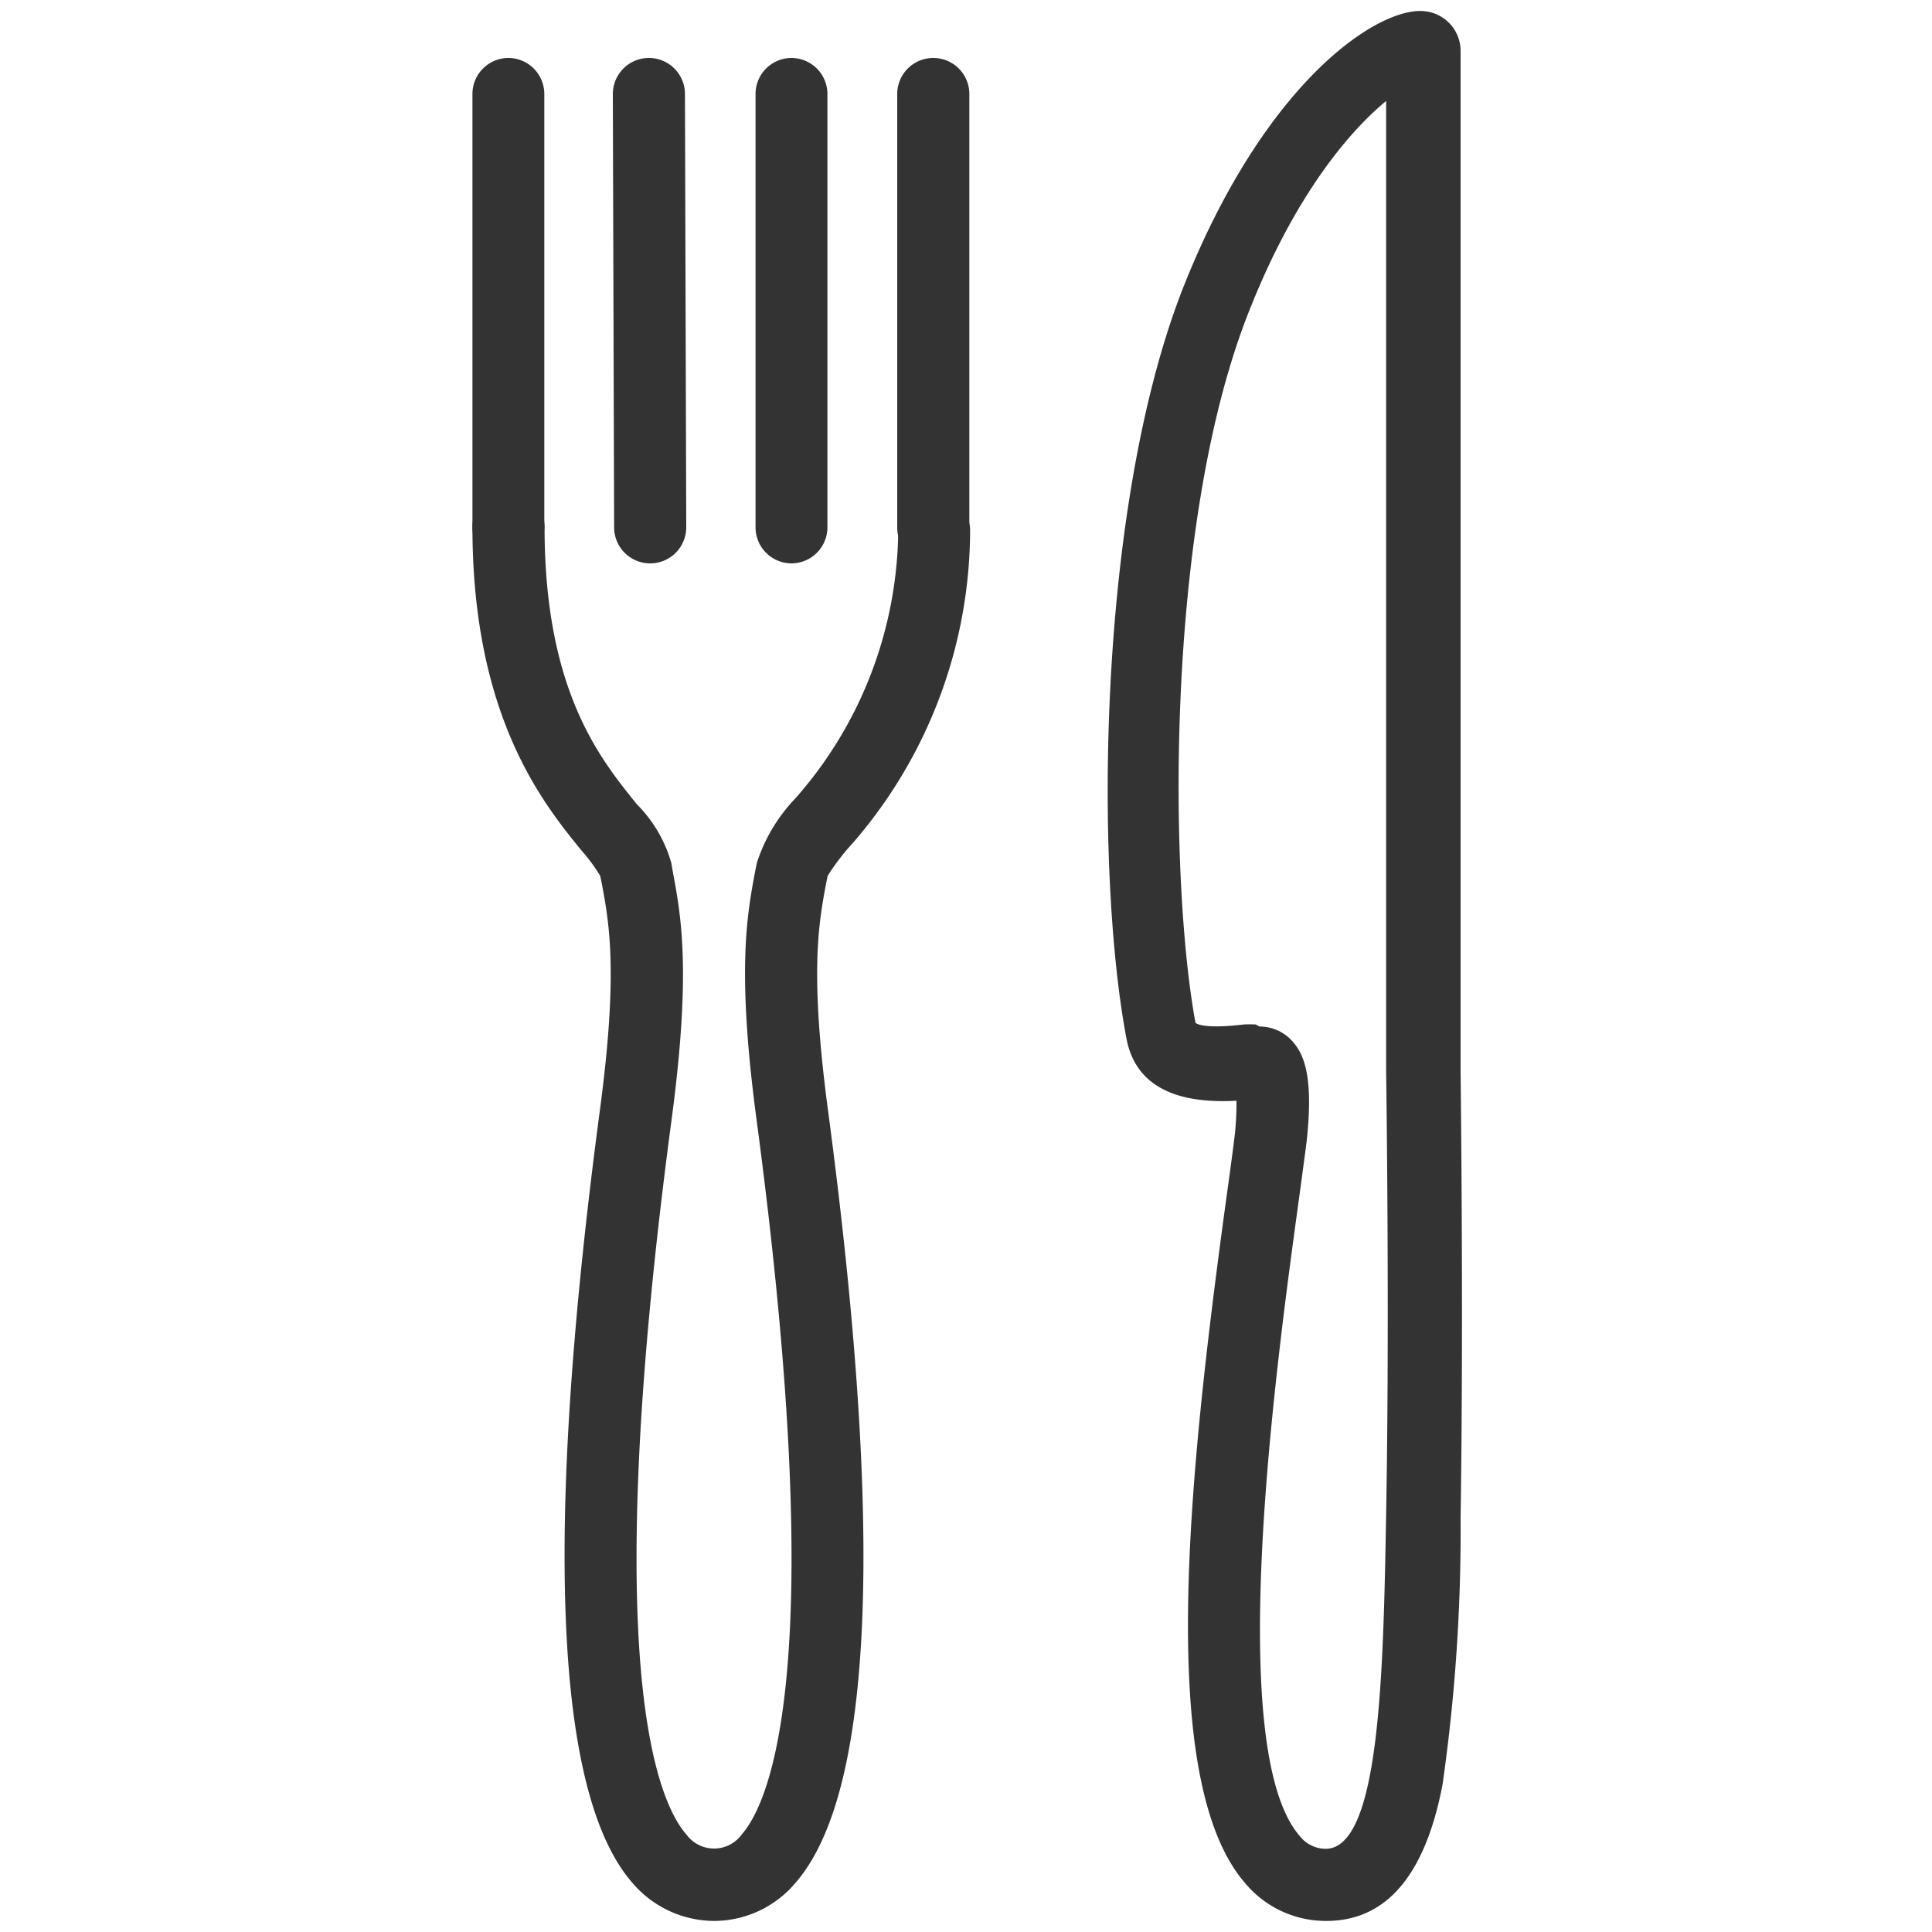
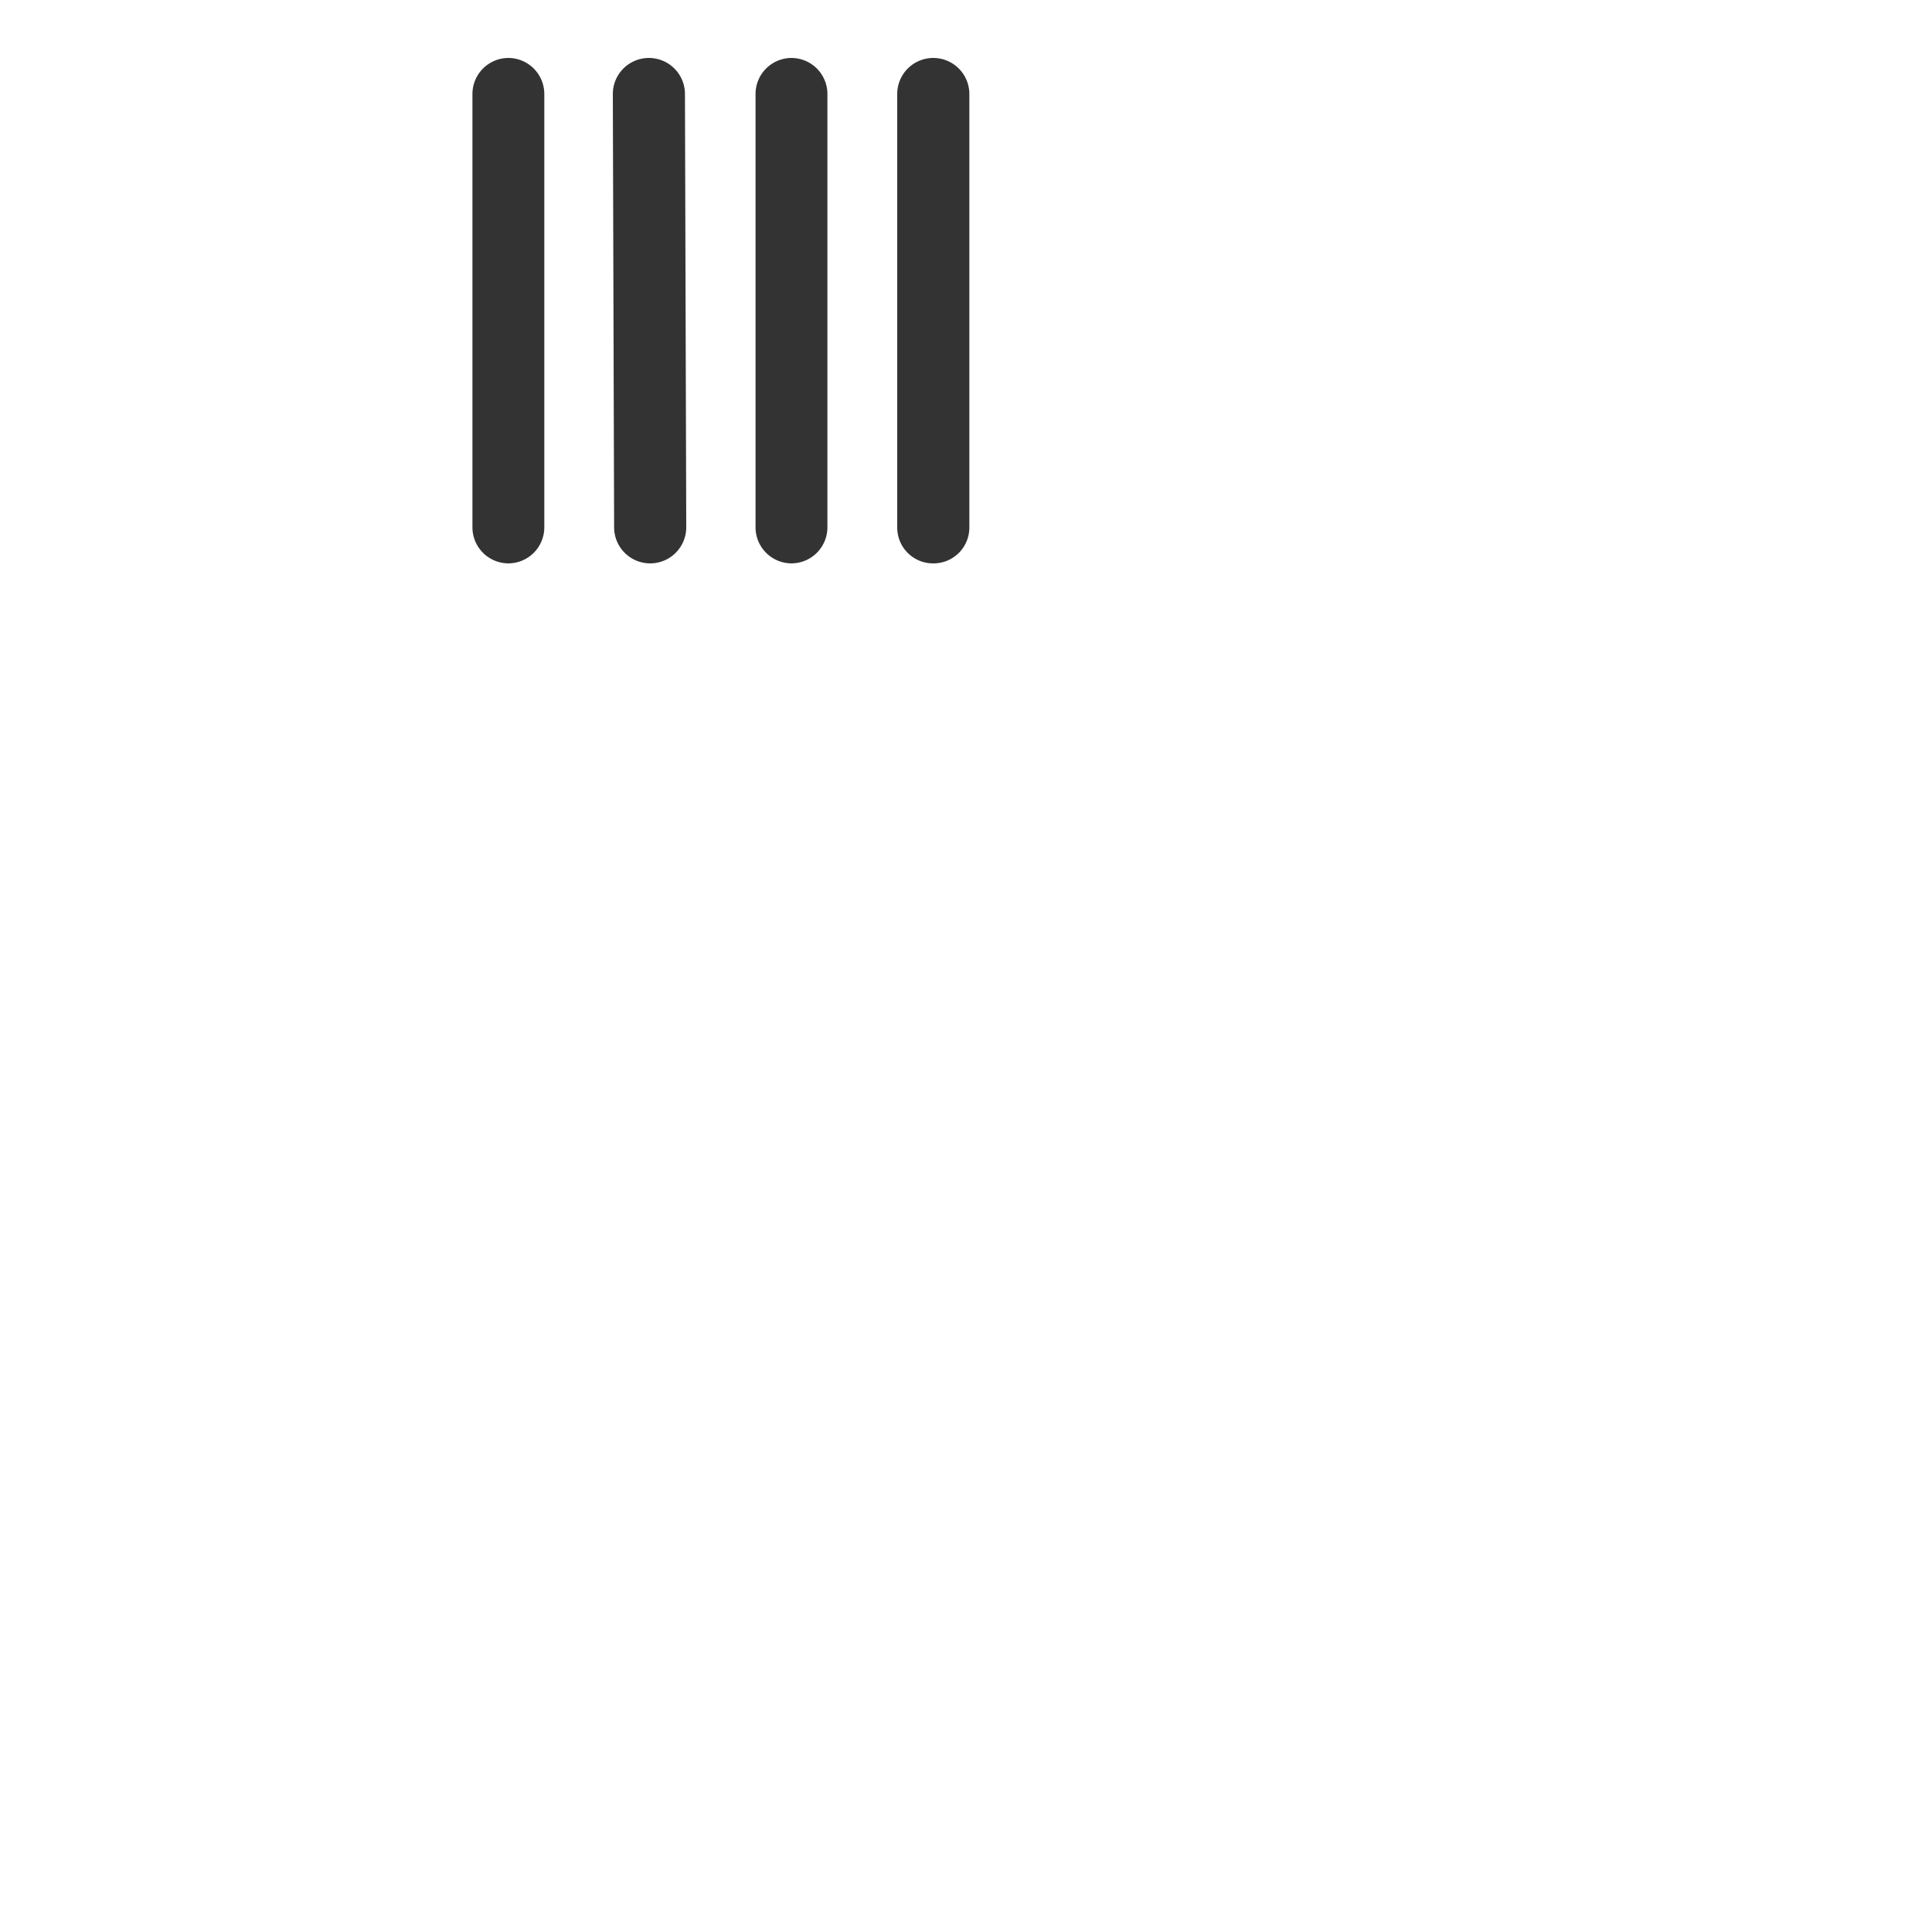
<svg xmlns="http://www.w3.org/2000/svg" viewBox="0 0 75 75">
  <defs>
    <style>.cls-1{fill:none;}.cls-2{fill:#333;}</style>
  </defs>
  <title>03_diatrofi</title>
  <g id="Layer_2" data-name="Layer 2">
    <g id="Layer_1-2" data-name="Layer 1">
-       <rect class="cls-1" width="75" height="75" />
-       <path class="cls-2" d="M27.72,74.57a4.18,4.18,0,0,1-3.18-1.49c-3-3.45-3.44-13.54-1.25-30,.71-5.33.36-7.22.08-8.74L23.3,34a6.86,6.86,0,0,0-.74-1c-1.47-1.81-4.22-5.18-4.22-12.54a1.4,1.4,0,0,1,2.8,0c0,6.36,2.16,9,3.59,10.77a5.24,5.24,0,0,1,1.33,2.27l.06.35c.32,1.72.72,3.85-.05,9.62-2.83,21.22-.54,26.48.58,27.75a1.33,1.33,0,0,0,2.14,0c1.11-1.27,3.41-6.53.58-27.75-.77-5.77-.38-7.9-.06-9.62l.07-.35A6.5,6.5,0,0,1,30.87,31a15.9,15.9,0,0,0,4-10.48,1.4,1.4,0,0,1,2.79,0,18.58,18.58,0,0,1-4.54,12.19A8.91,8.91,0,0,0,32.13,34l-.07.34c-.28,1.52-.63,3.41.08,8.74,2.19,16.43,1.77,26.52-1.25,30A4.14,4.14,0,0,1,27.72,74.57ZM32.13,34Z" />
-       <path class="cls-2" d="M51.49,74.57a4.08,4.08,0,0,1-3.14-1.45c-3.5-4-2.2-16-.71-26.85.12-.85.22-1.61.3-2.26A12,12,0,0,0,48,42.73c-2.5.14-3.94-.67-4.27-2.41h0c-1.22-6.43-1.16-20.43,2.14-29C49.12,3,53.69.13,55.41.45A1.55,1.55,0,0,1,56.7,2c0,.81,0,6.84,0,14,0,10.31,0,23.14,0,25.61,0,.08.12,9.55,0,17.29A69.69,69.69,0,0,1,56,69.27C55.33,72.79,53.82,74.57,51.49,74.57Zm-2.6-34.72a1.71,1.71,0,0,1,1.28.57c.43.48.84,1.32.55,3.92-.09.68-.19,1.45-.31,2.31-.87,6.36-2.91,21.24.05,24.63a1.28,1.28,0,0,0,1,.49c2.12,0,2.24-6.88,2.35-13,.14-7.69,0-17.12,0-17.22,0-2.49,0-15.32,0-25.63,0-5,0-9.46,0-12-1.37,1.13-3.56,3.61-5.4,8.36-3.22,8.32-3,22.07-2,27.43h0v0c.08.06.44.23,1.87.06a4.7,4.7,0,0,1,.47,0Z" />
      <path class="cls-2" d="M19.74,21.87a1.4,1.4,0,0,1-1.4-1.39l0-16.83a1.4,1.4,0,0,1,1.39-1.4h0a1.4,1.4,0,0,1,1.4,1.4l0,16.82a1.4,1.4,0,0,1-1.39,1.4Z" />
      <path class="cls-2" d="M25.24,21.87a1.4,1.4,0,0,1-1.4-1.39L23.79,3.65a1.4,1.4,0,0,1,1.4-1.4h0a1.4,1.4,0,0,1,1.4,1.4l.05,16.82a1.4,1.4,0,0,1-1.4,1.4Z" />
      <path class="cls-2" d="M30.73,21.87a1.4,1.4,0,0,1-1.4-1.39l0-16.83a1.4,1.4,0,0,1,1.39-1.4h0a1.4,1.4,0,0,1,1.4,1.4l0,16.82a1.4,1.4,0,0,1-1.39,1.4Z" />
      <path class="cls-2" d="M36.23,21.87a1.39,1.39,0,0,1-1.4-1.39l0-16.83a1.4,1.4,0,0,1,1.4-1.4h0a1.4,1.4,0,0,1,1.4,1.4l0,16.82a1.39,1.39,0,0,1-1.39,1.4Z" />
    </g>
  </g>
</svg>